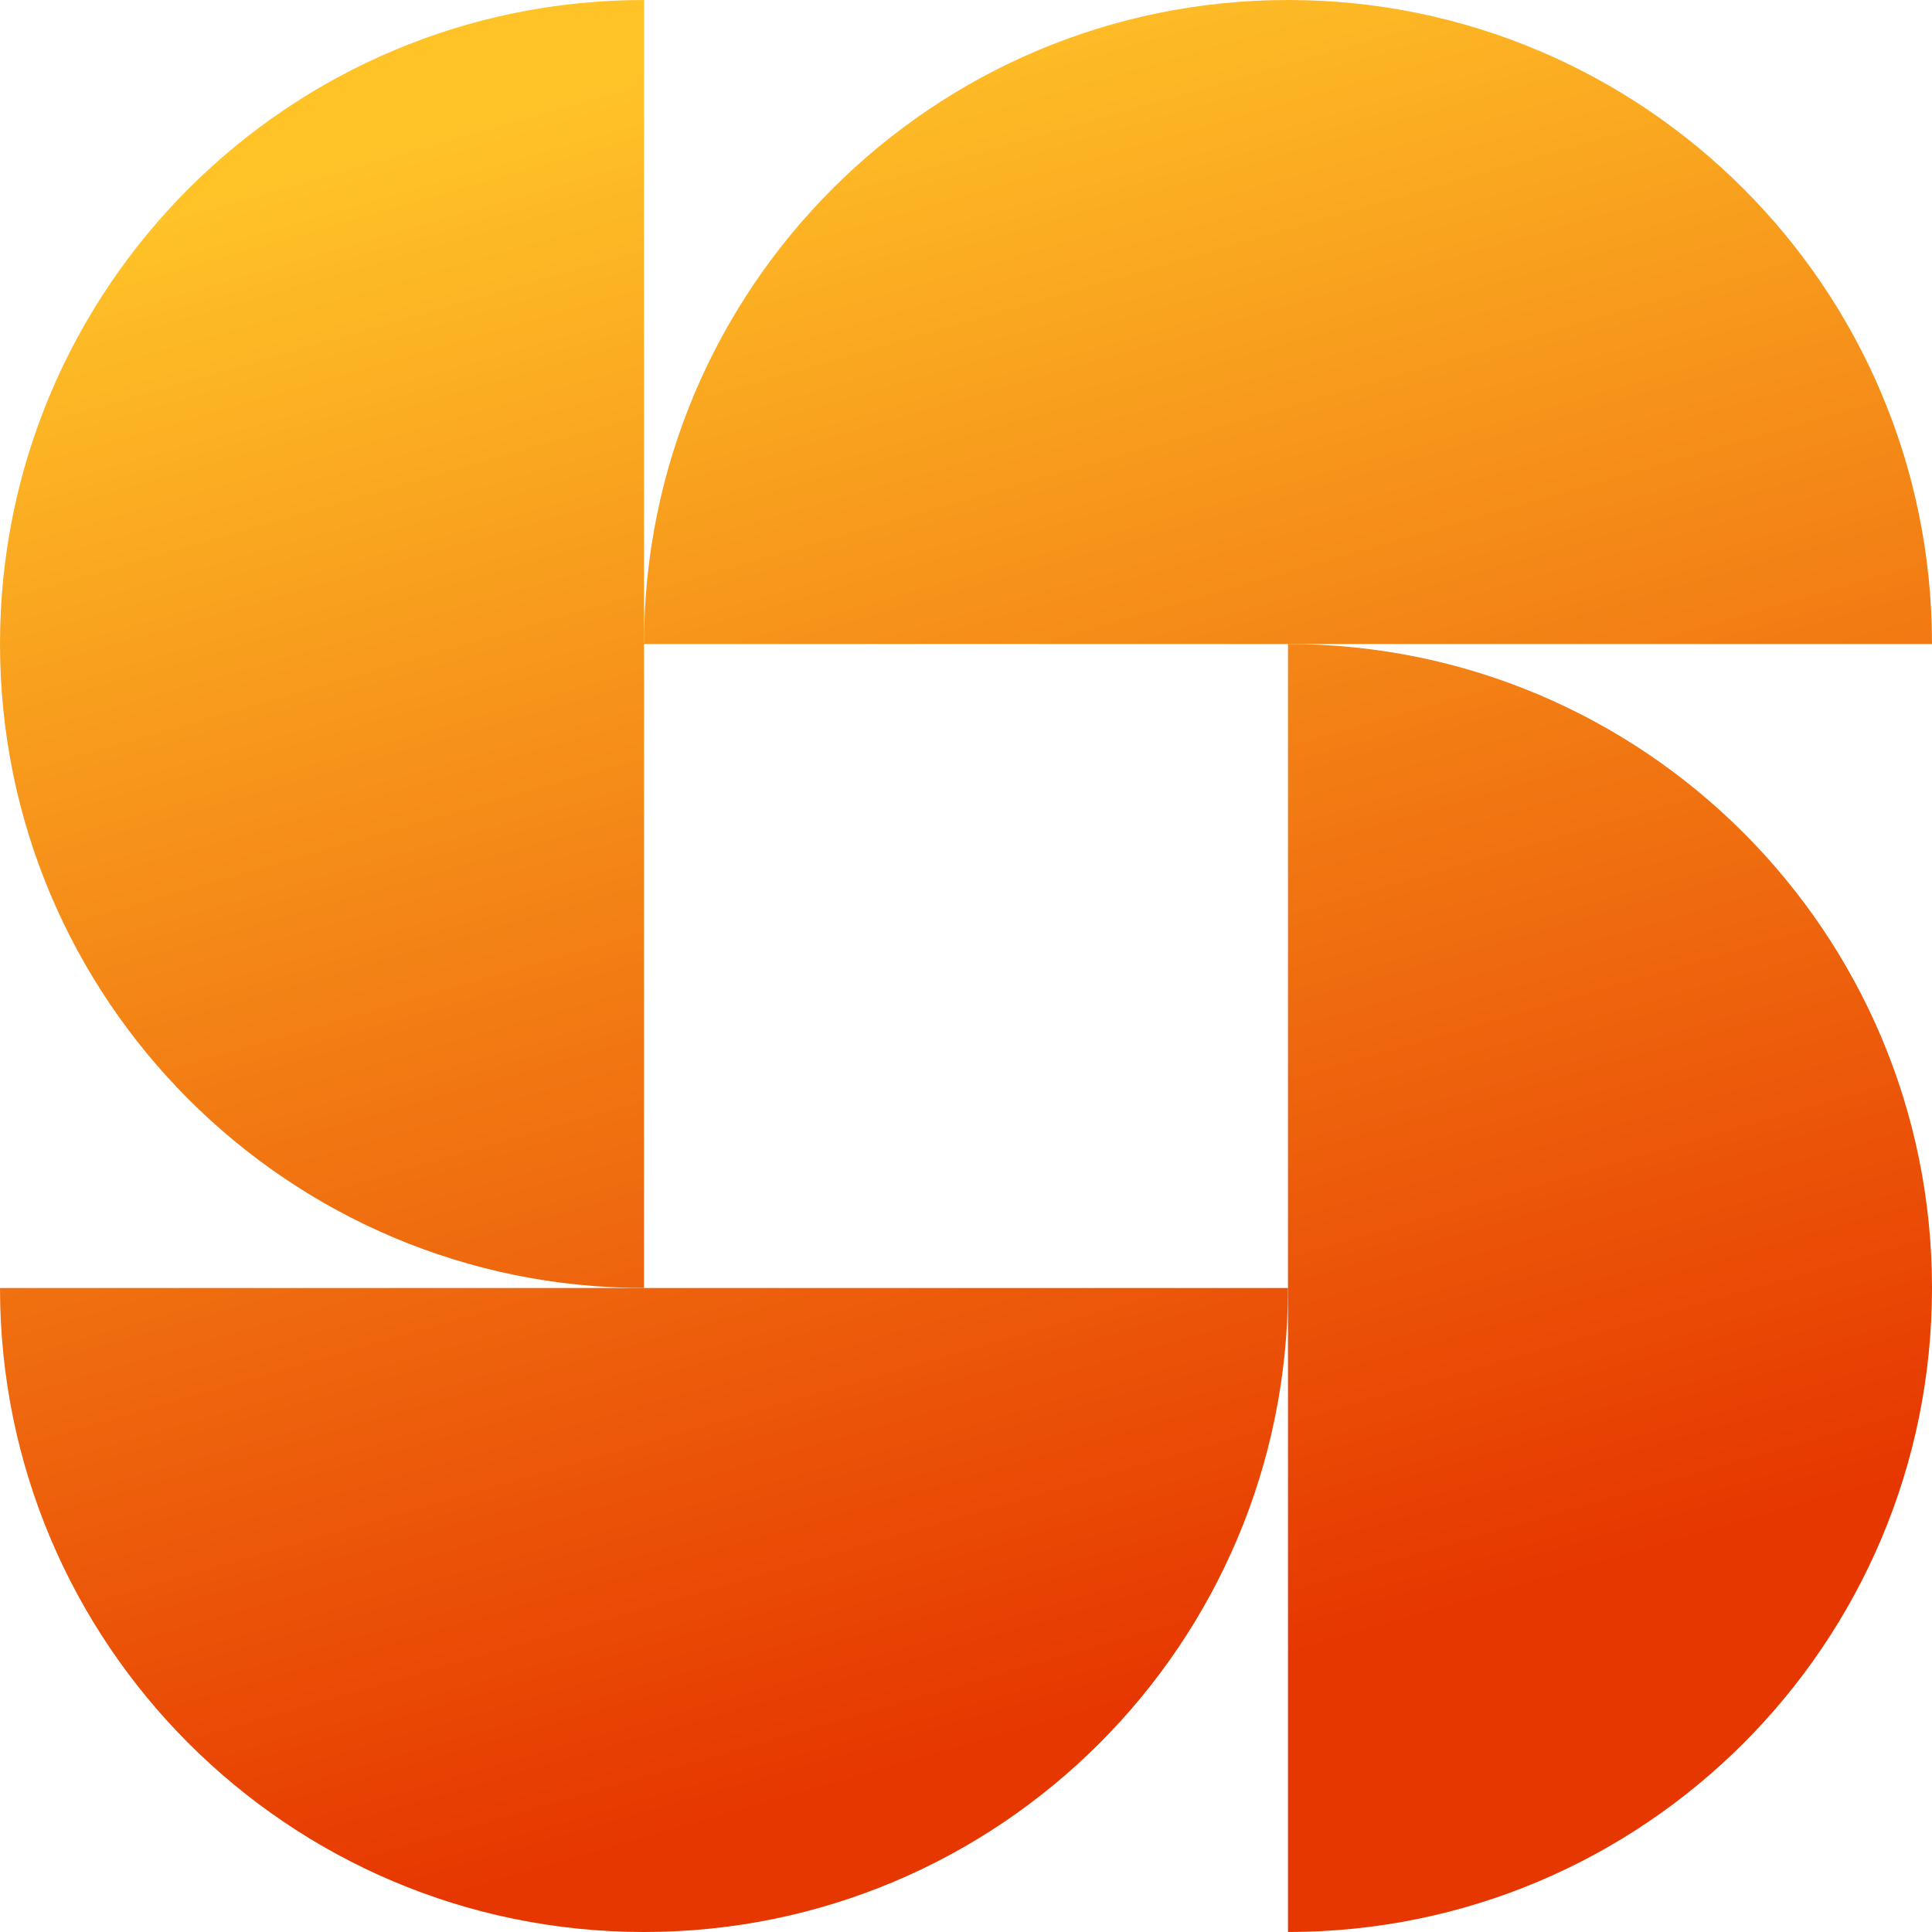
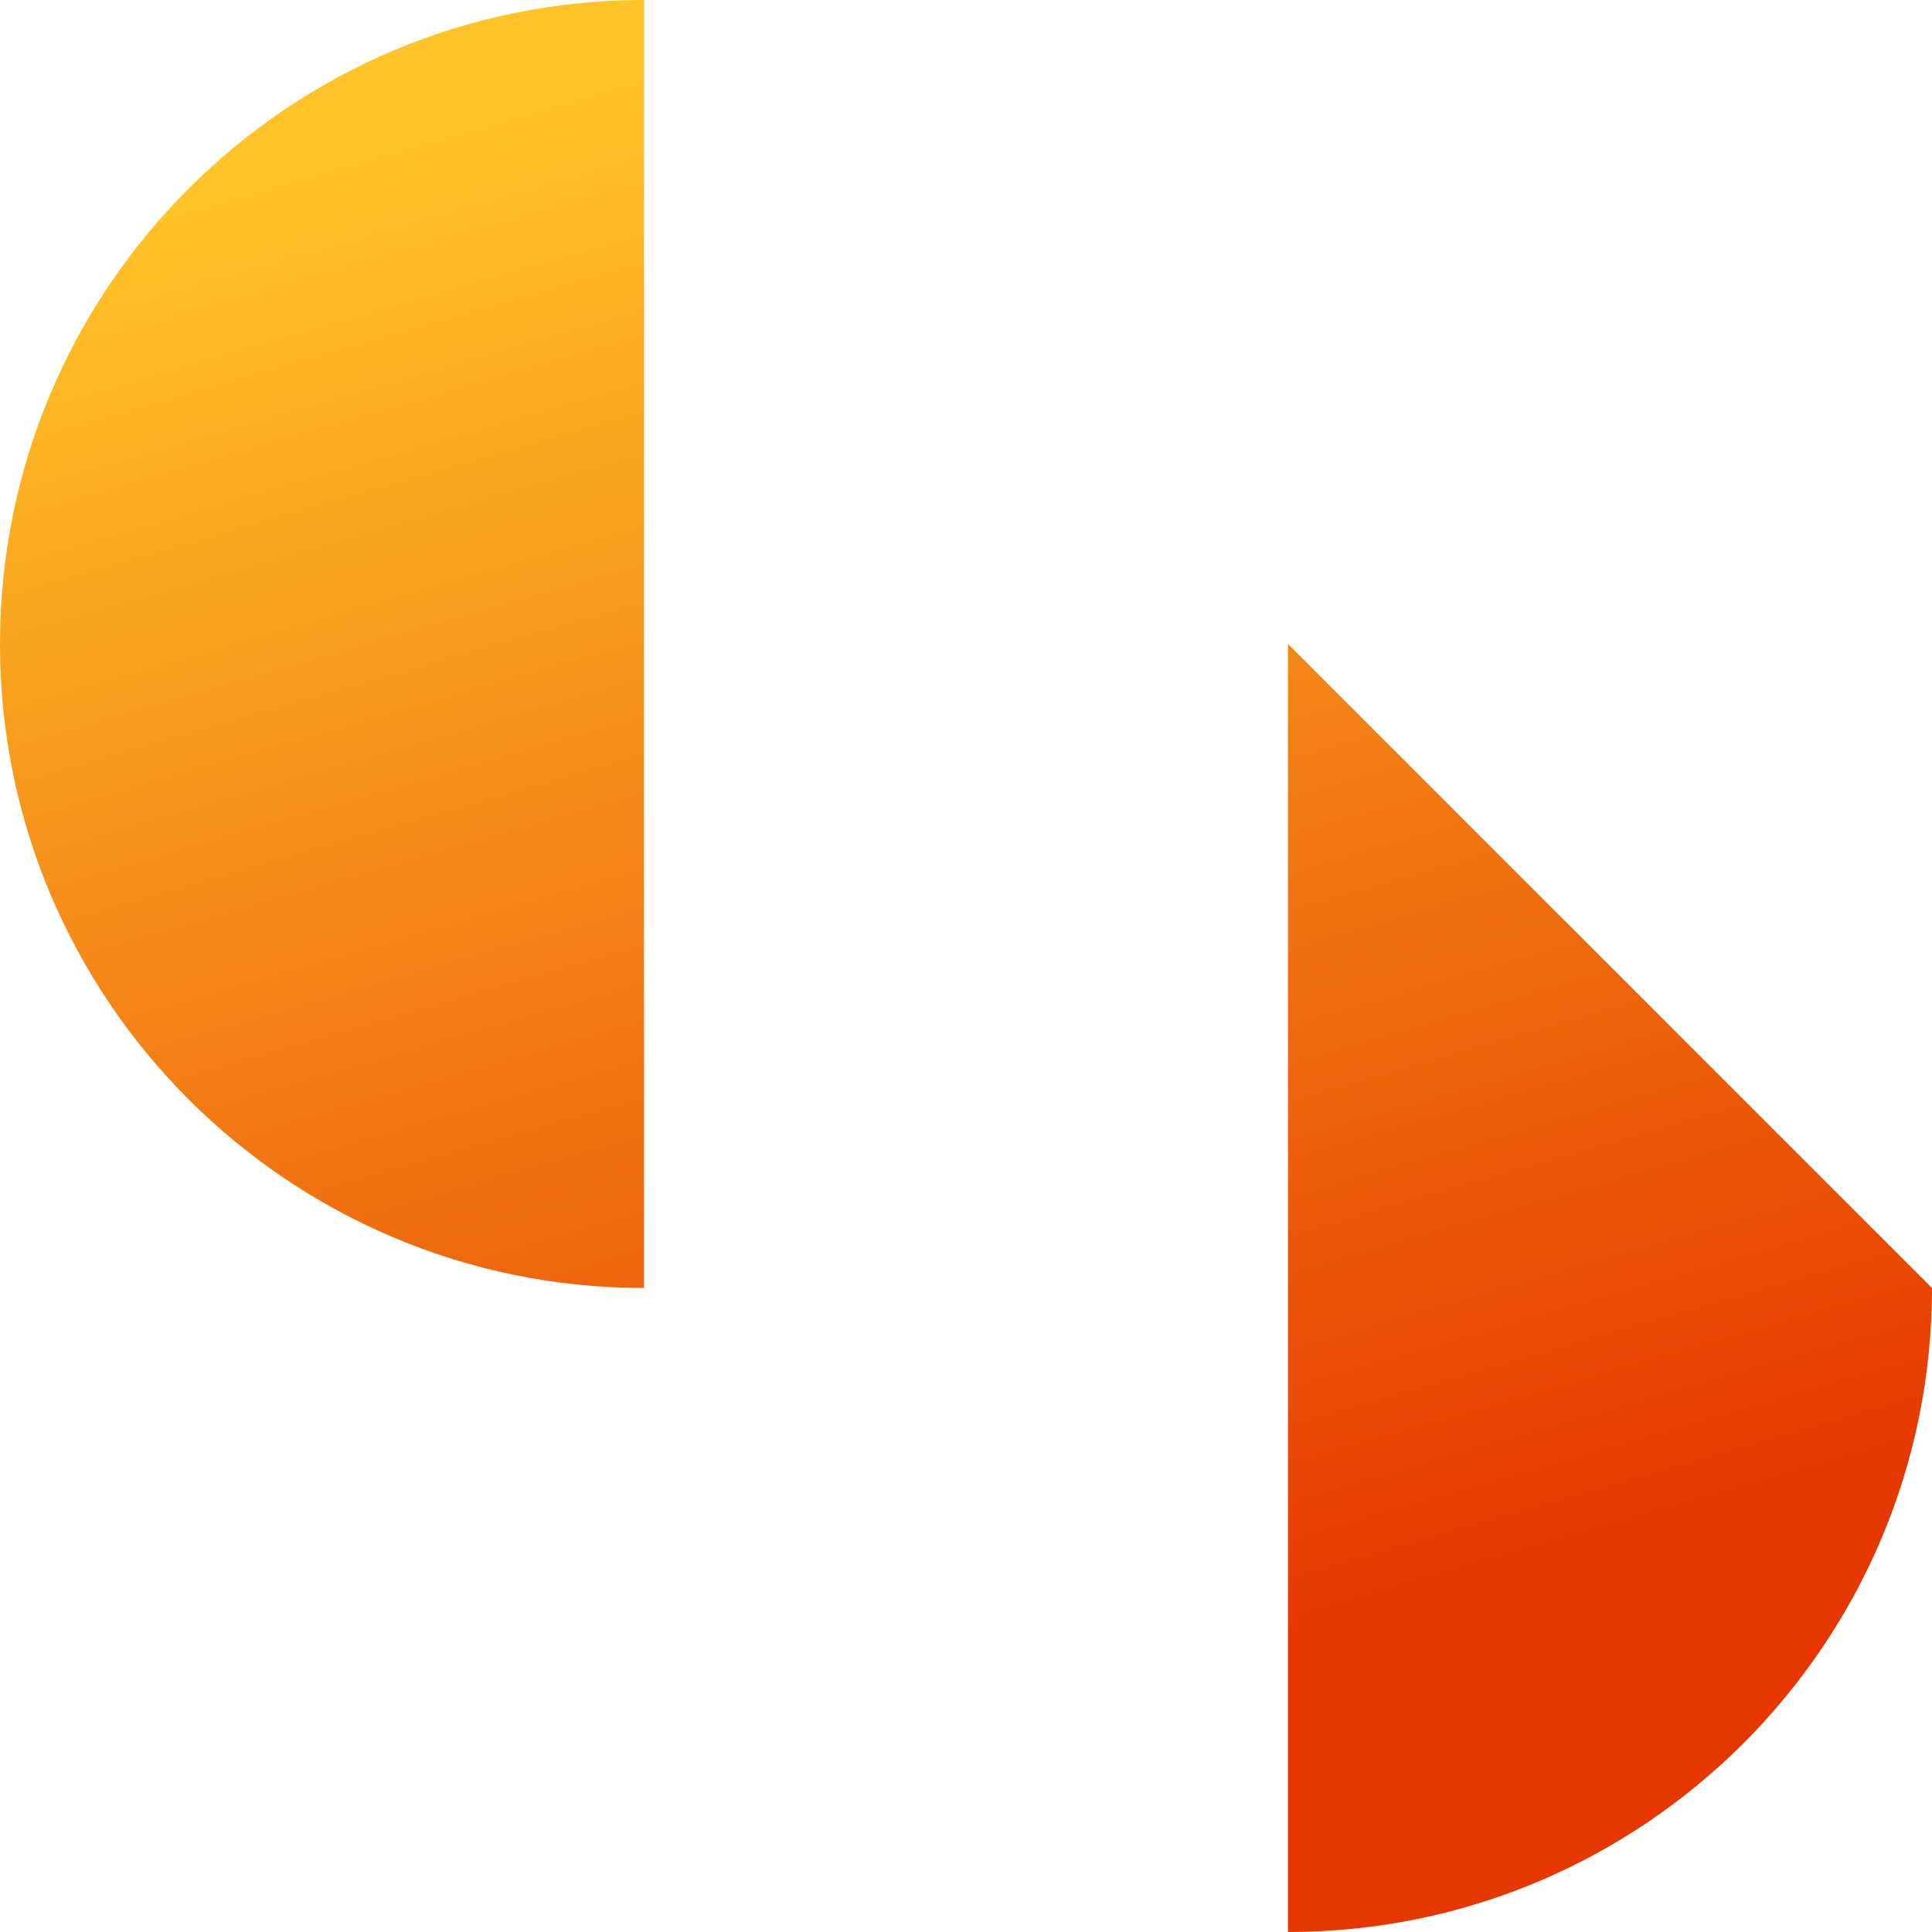
<svg xmlns="http://www.w3.org/2000/svg" viewBox="0 0 56 56" fill="none">
  <path d="M18.667 37.333V3.17708e-07C8.357 3.17708e-07 3.17708e-07 8.357 3.17708e-07 18.667C3.17708e-07 28.976 8.357 37.333 18.667 37.333Z" fill="url(#paint0_linear_4_417)" />
-   <path d="M37.333 37.333H0C0 47.643 8.357 56 18.667 56C28.976 56 37.333 47.643 37.333 37.333Z" fill="url(#paint1_linear_4_417)" />
-   <path d="M37.333 18.667V56C47.643 56 56 47.643 56 37.333C56 27.024 47.643 18.667 37.333 18.667Z" fill="url(#paint2_linear_4_417)" />
-   <path d="M18.667 18.667H56C56 8.357 47.643 0 37.333 0C27.024 0 18.667 8.357 18.667 18.667Z" fill="url(#paint3_linear_4_417)" />
+   <path d="M37.333 18.667V56C47.643 56 56 47.643 56 37.333Z" fill="url(#paint2_linear_4_417)" />
  <defs>
    <linearGradient id="paint0_linear_4_417" x1="5.098" y1="5.818" x2="18.823" y2="53.385" gradientUnits="userSpaceOnUse">
      <stop stop-color="#FFC328" />
      <stop offset="1" stop-color="#E63700" />
    </linearGradient>
    <linearGradient id="paint1_linear_4_417" x1="5.098" y1="5.818" x2="18.823" y2="53.385" gradientUnits="userSpaceOnUse">
      <stop stop-color="#FFC328" />
      <stop offset="1" stop-color="#E63700" />
    </linearGradient>
    <linearGradient id="paint2_linear_4_417" x1="5.098" y1="5.818" x2="18.823" y2="53.385" gradientUnits="userSpaceOnUse">
      <stop stop-color="#FFC328" />
      <stop offset="1" stop-color="#E63700" />
    </linearGradient>
    <linearGradient id="paint3_linear_4_417" x1="5.098" y1="5.818" x2="18.823" y2="53.385" gradientUnits="userSpaceOnUse">
      <stop stop-color="#FFC328" />
      <stop offset="1" stop-color="#E63700" />
    </linearGradient>
  </defs>
</svg>